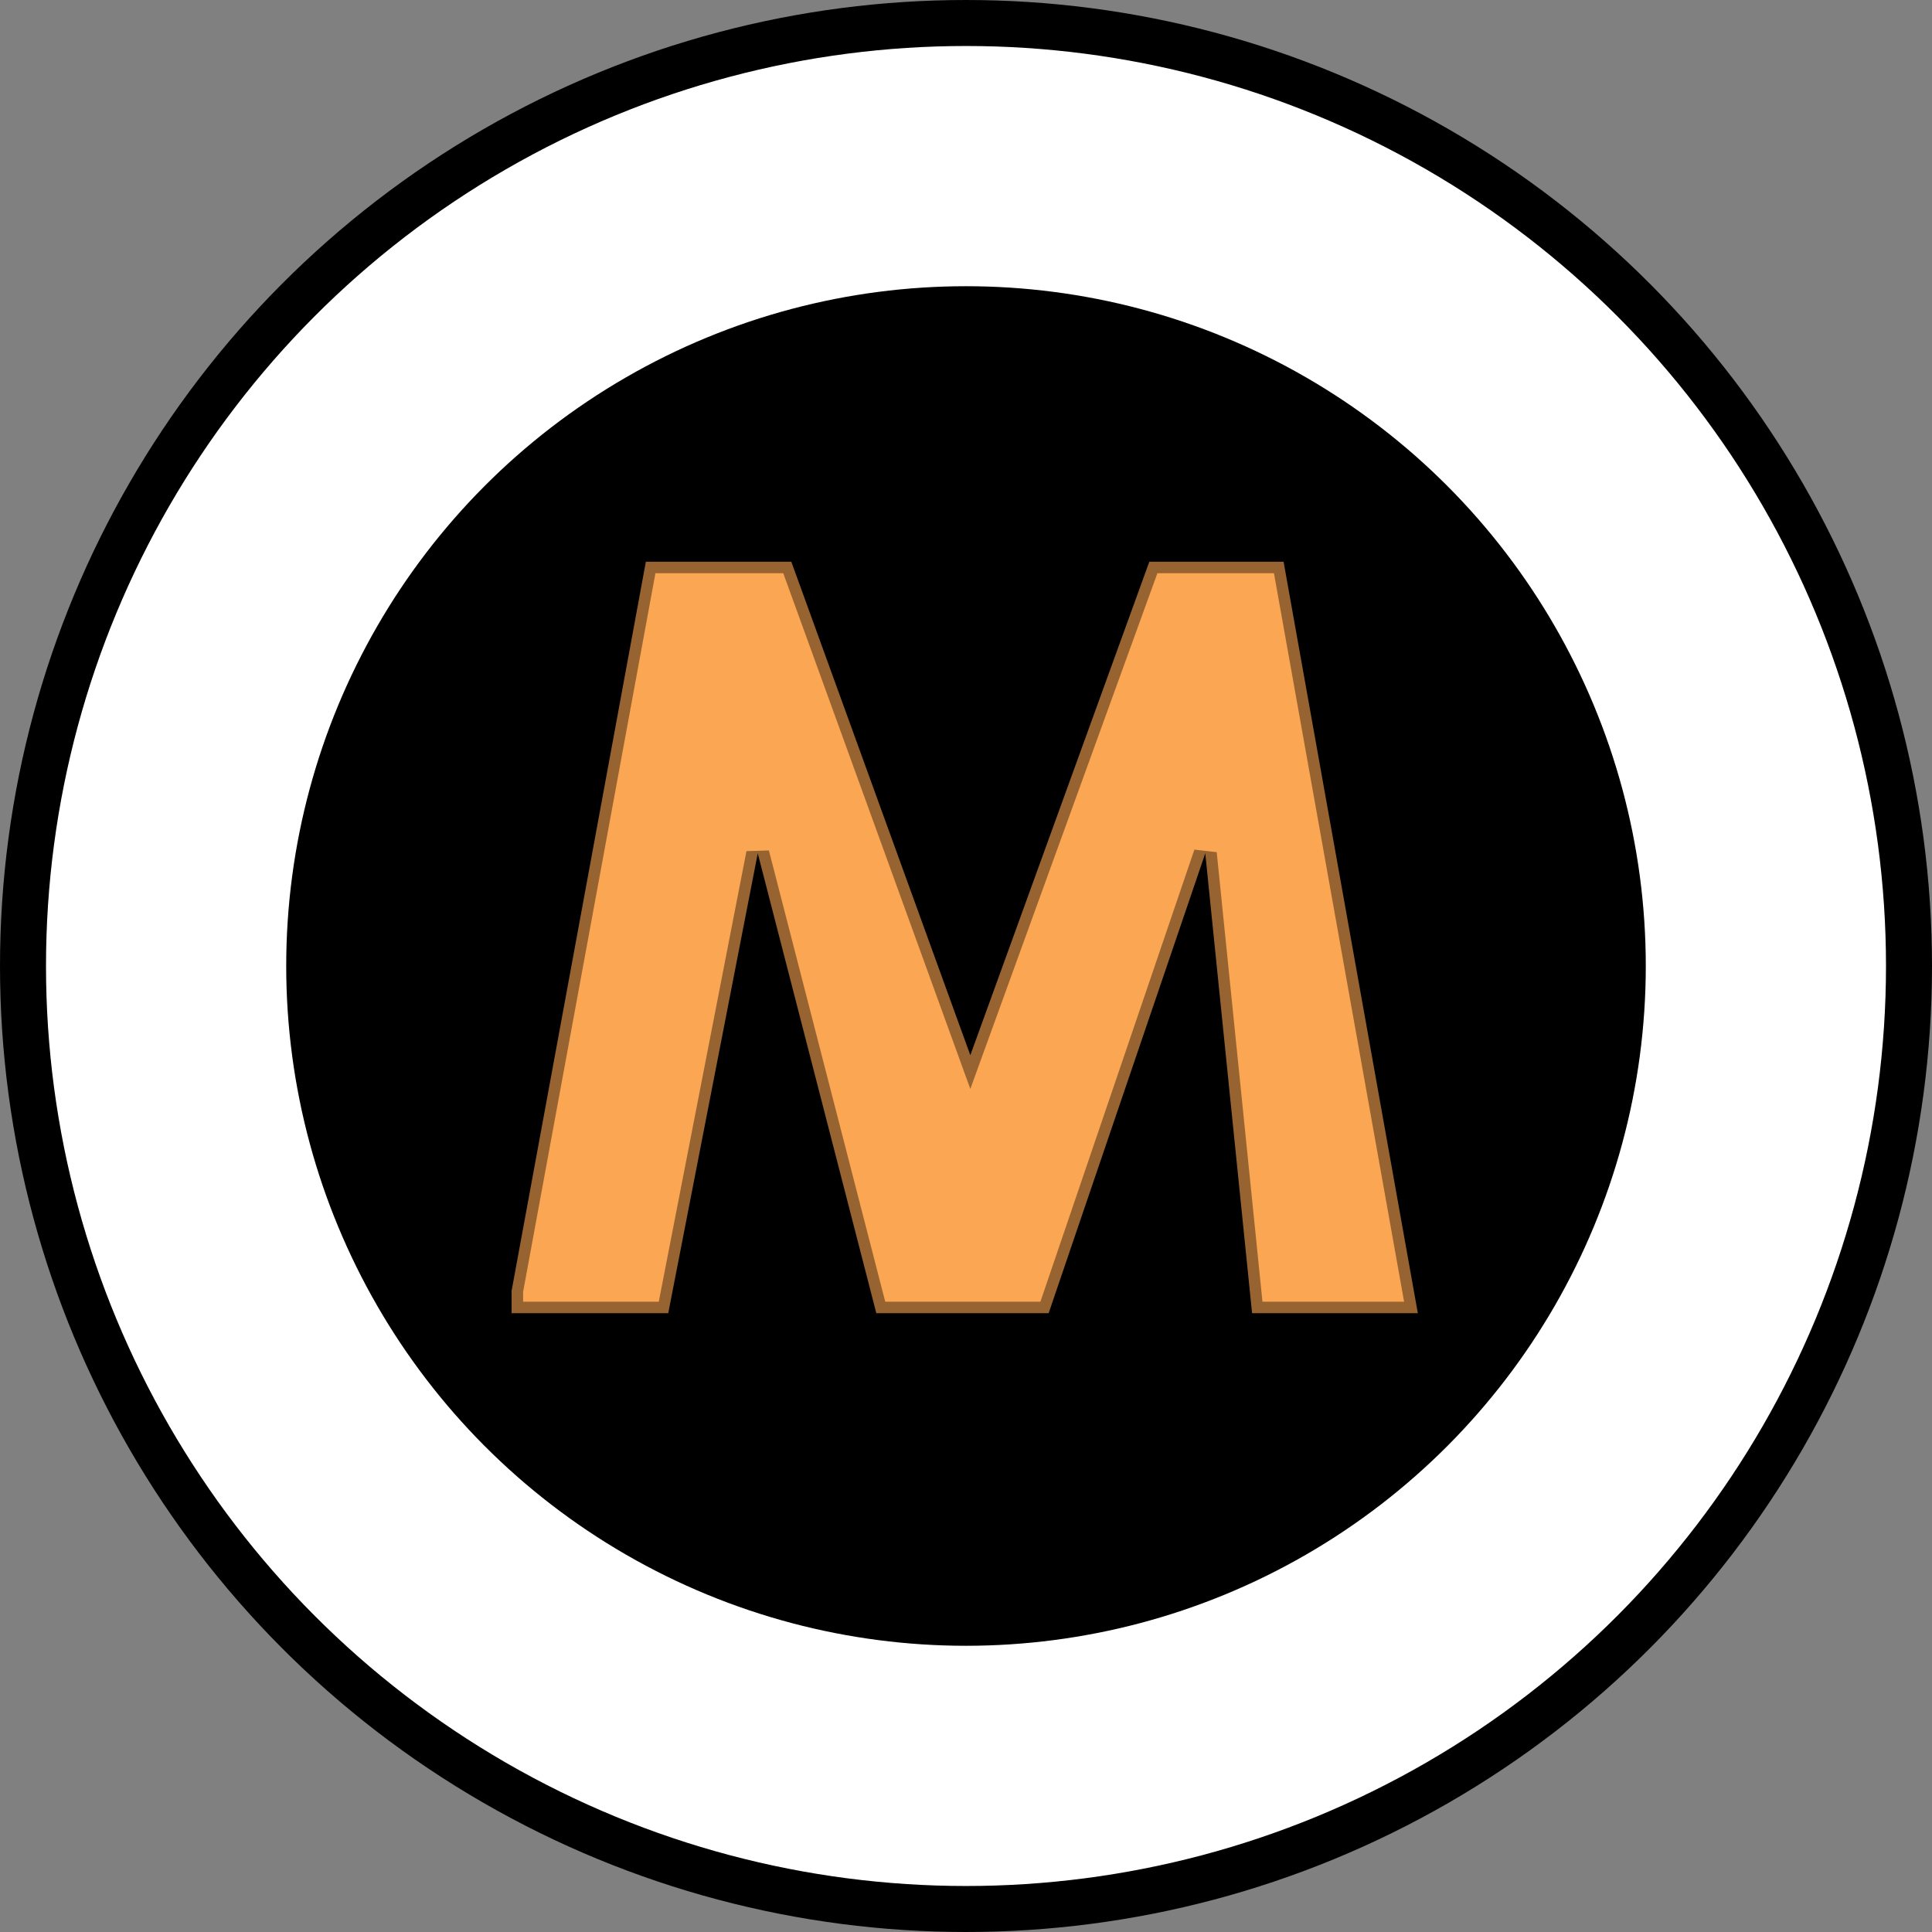
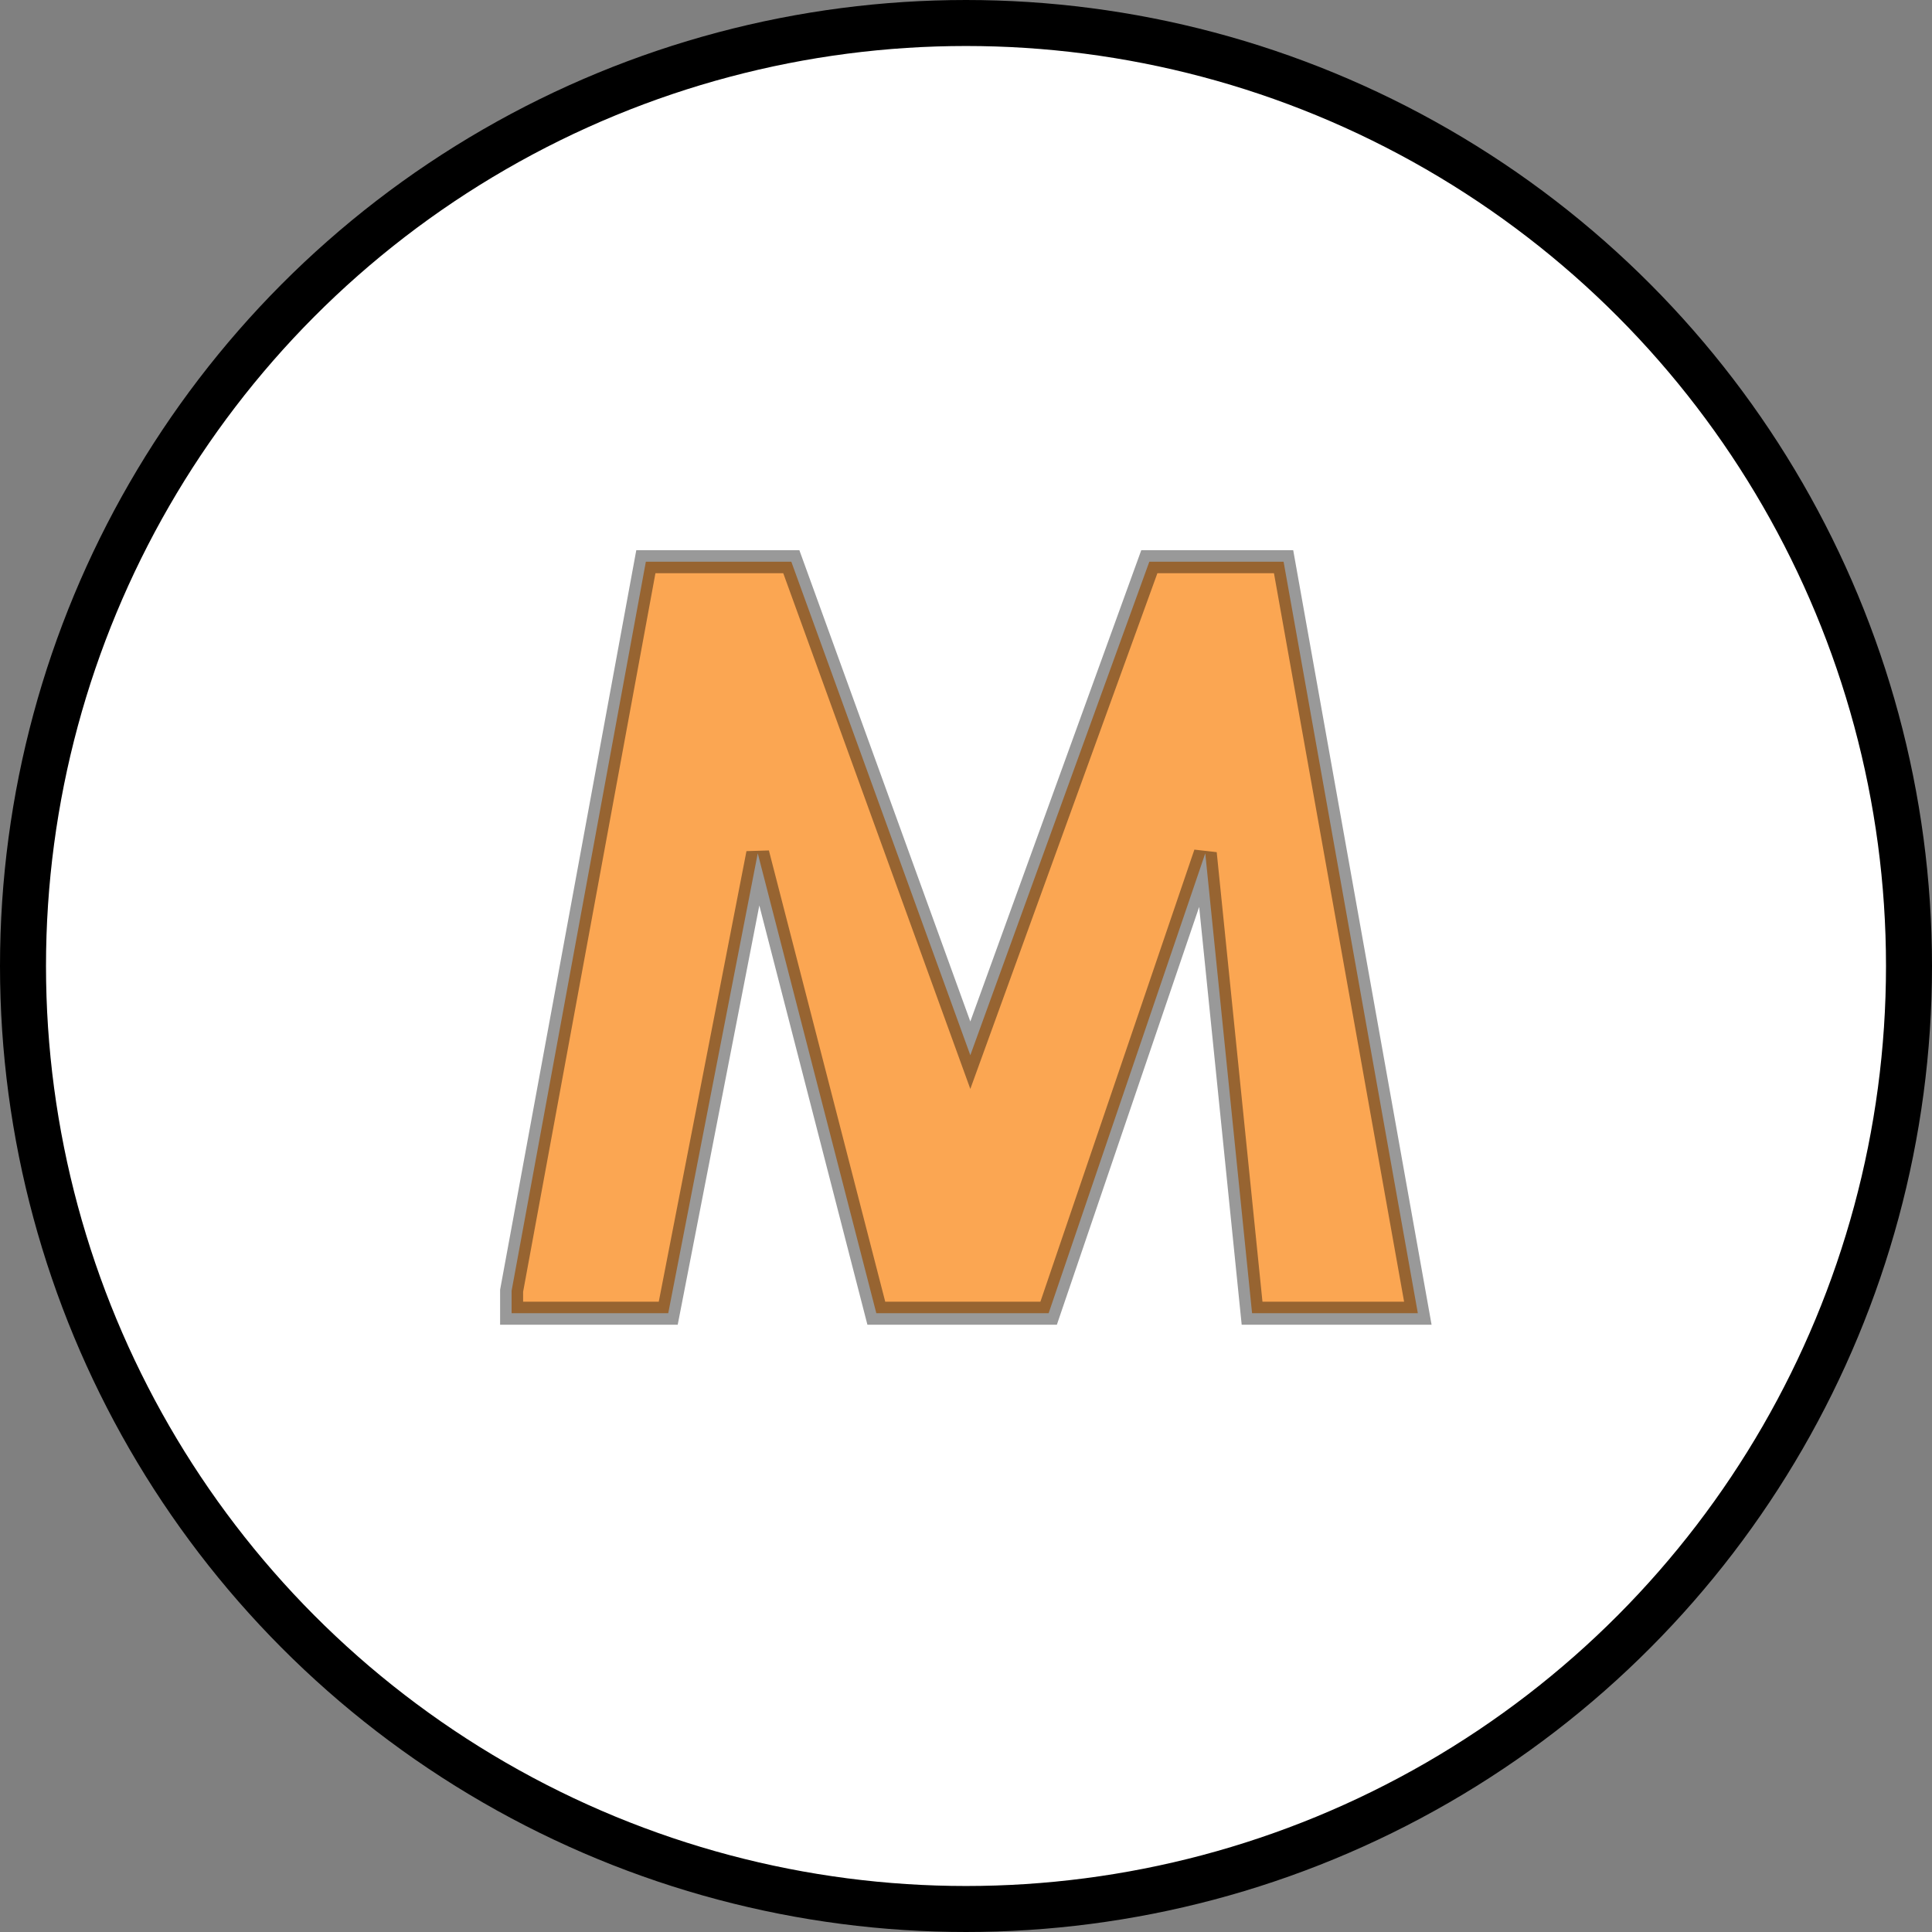
<svg xmlns="http://www.w3.org/2000/svg" width="84" height="84" viewBox="0 0 84 84" fill="none">
  <rect x="0" y="0" width="84" height="84" fill="#808080" stroke="none" />
  <circle cx="42" cy="42" r="41" fill="white" stroke="black" stroke-width="2" />
-   <circle cx="42" cy="42" r="24.556" fill="black" stroke="black" stroke-width="10" />
  <path d="M28.081 24.422L22.244 56.12V57.096H29.054L32.946 37.101L38.101 57.096H39.269H45.593L52.403 37.101L54.438 57.096H55.808H61.645L55.808 24.422H49.971L42.188 45.879L34.405 24.422H28.081Z" fill="#FBA652" stroke="black" stroke-opacity="0.4" />
</svg>